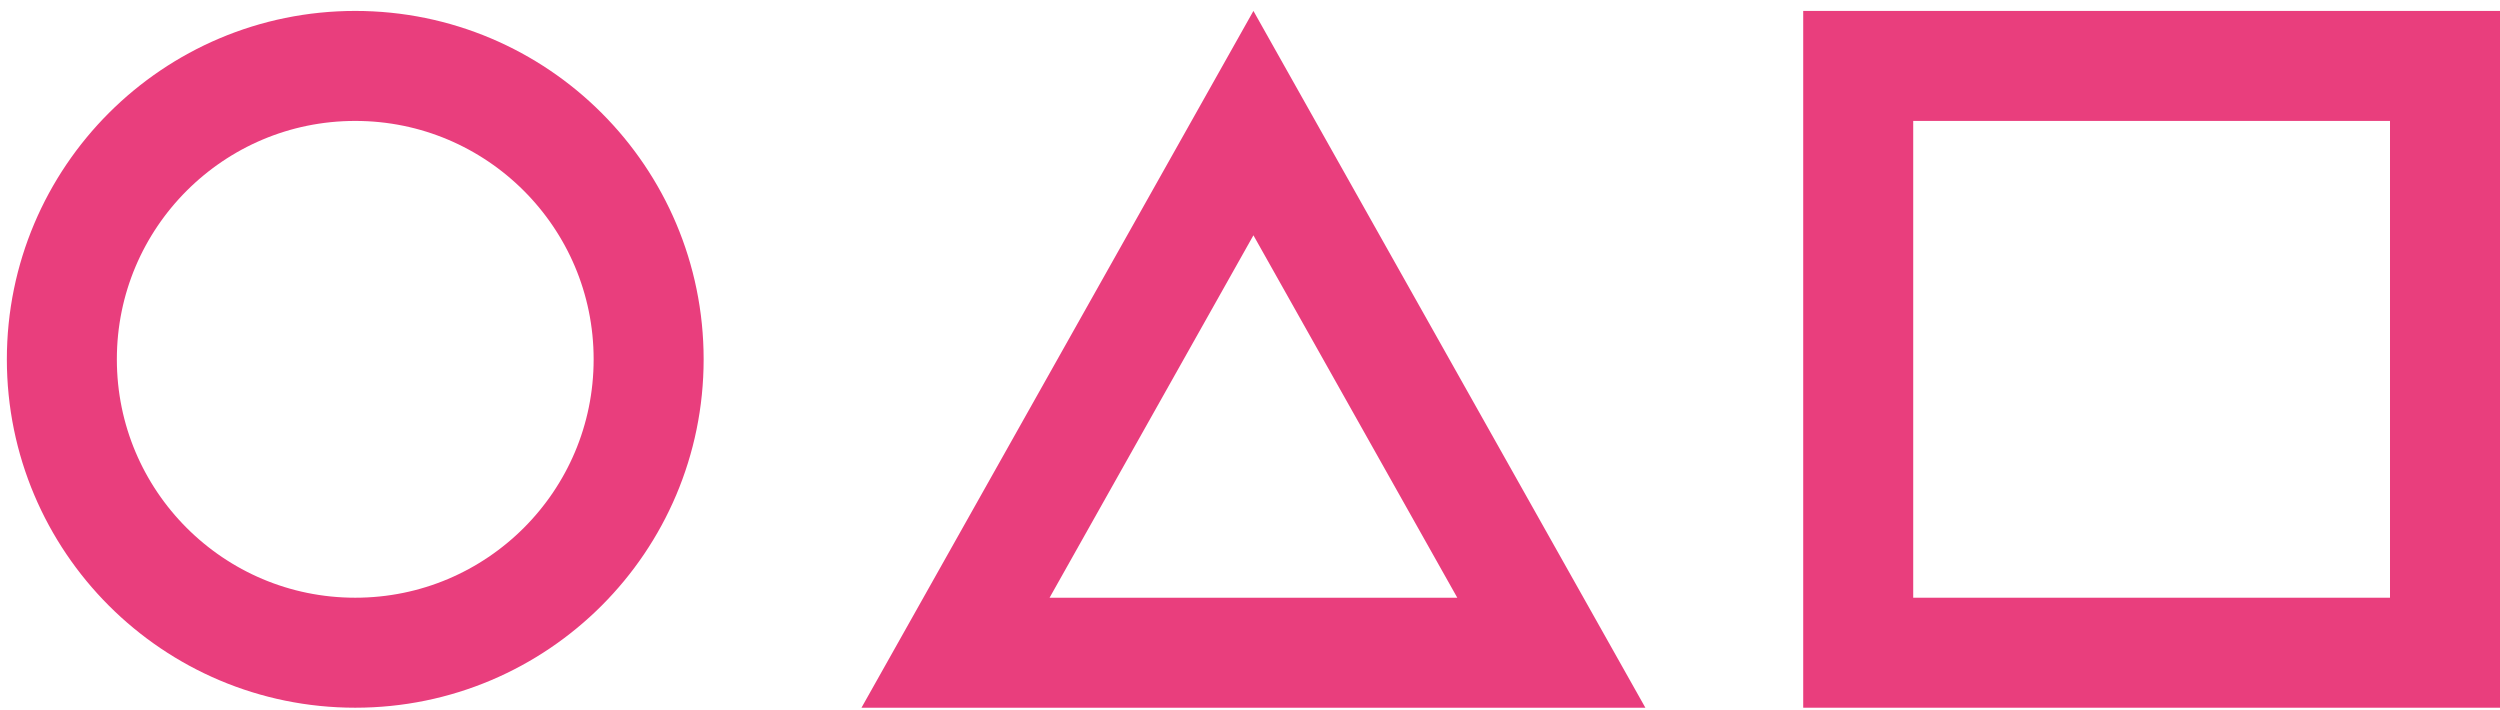
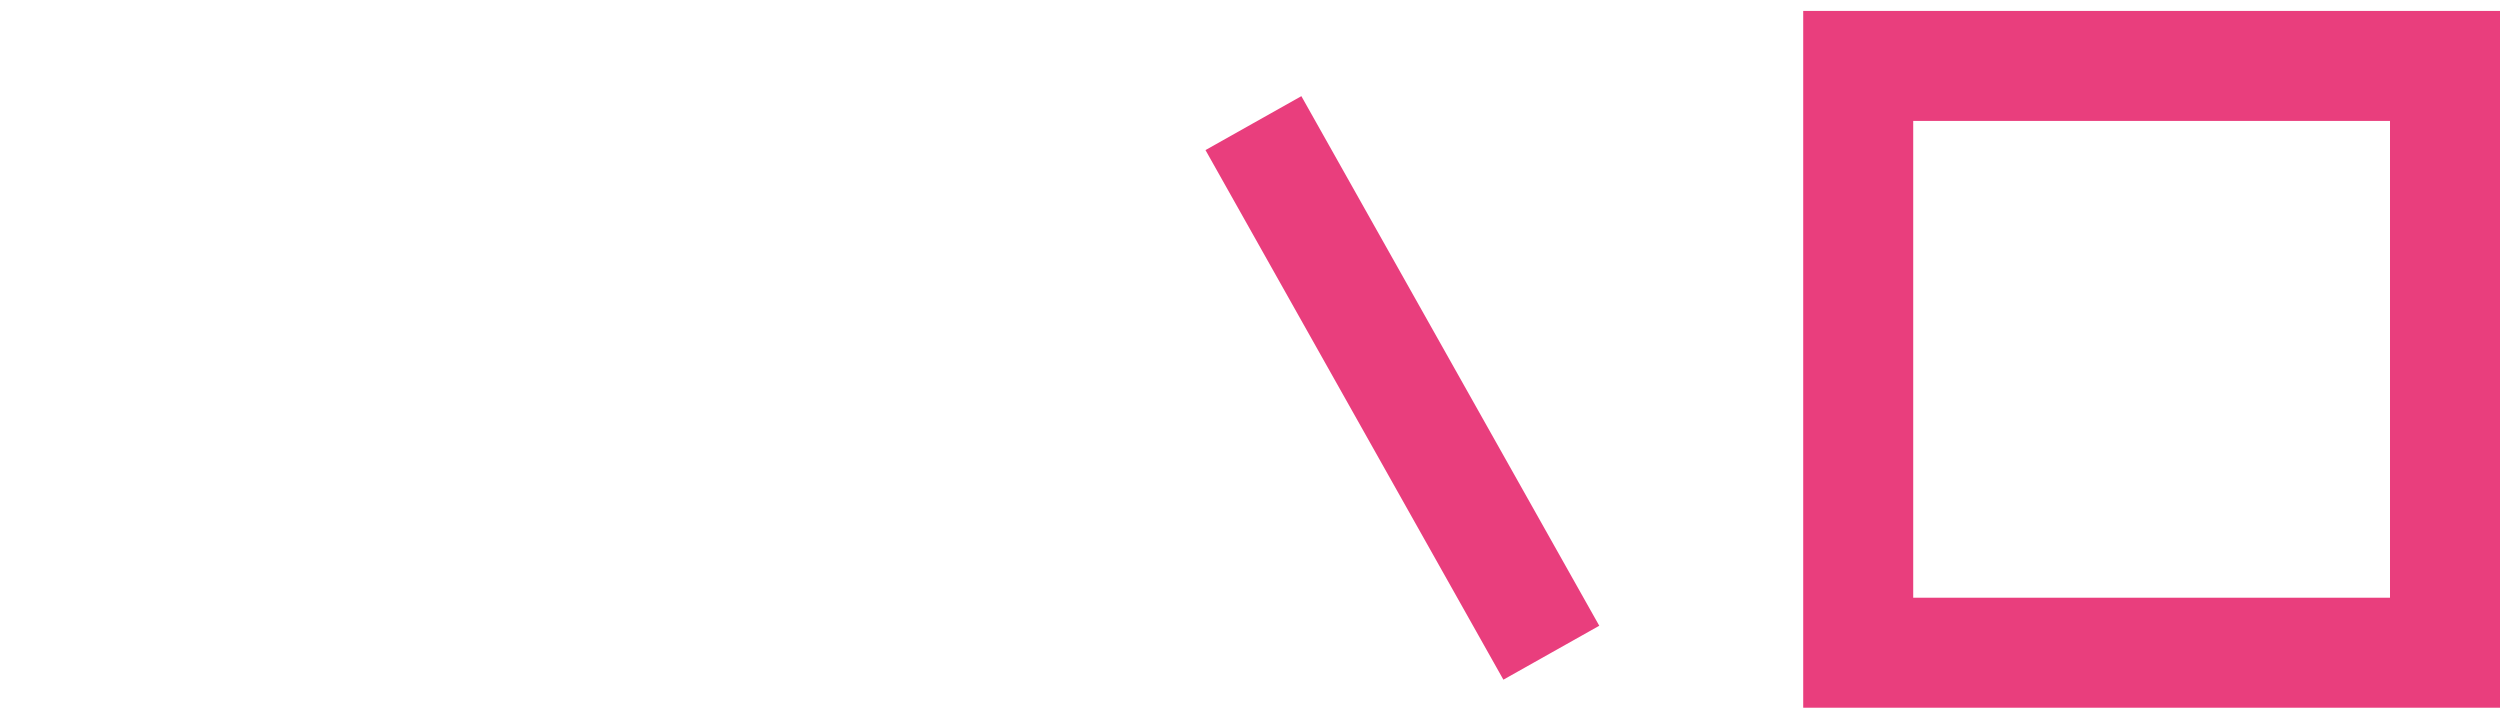
<svg xmlns="http://www.w3.org/2000/svg" width="81" height="23" viewBox="0 0 81 23" fill="none">
-   <circle cx="11.51" cy="11.642" r="9.506" stroke="#E93E7D" stroke-width="3.564" />
-   <path d="M40.611 3.989L50.263 21.148H30.959L40.611 3.989Z" stroke="#E93E7D" stroke-width="3.564" />
+   <path d="M40.611 3.989L50.263 21.148L40.611 3.989Z" stroke="#E93E7D" stroke-width="3.564" />
  <rect x="60.206" y="2.136" width="19.012" height="19.012" stroke="#E93E7D" stroke-width="3.564" />
</svg>